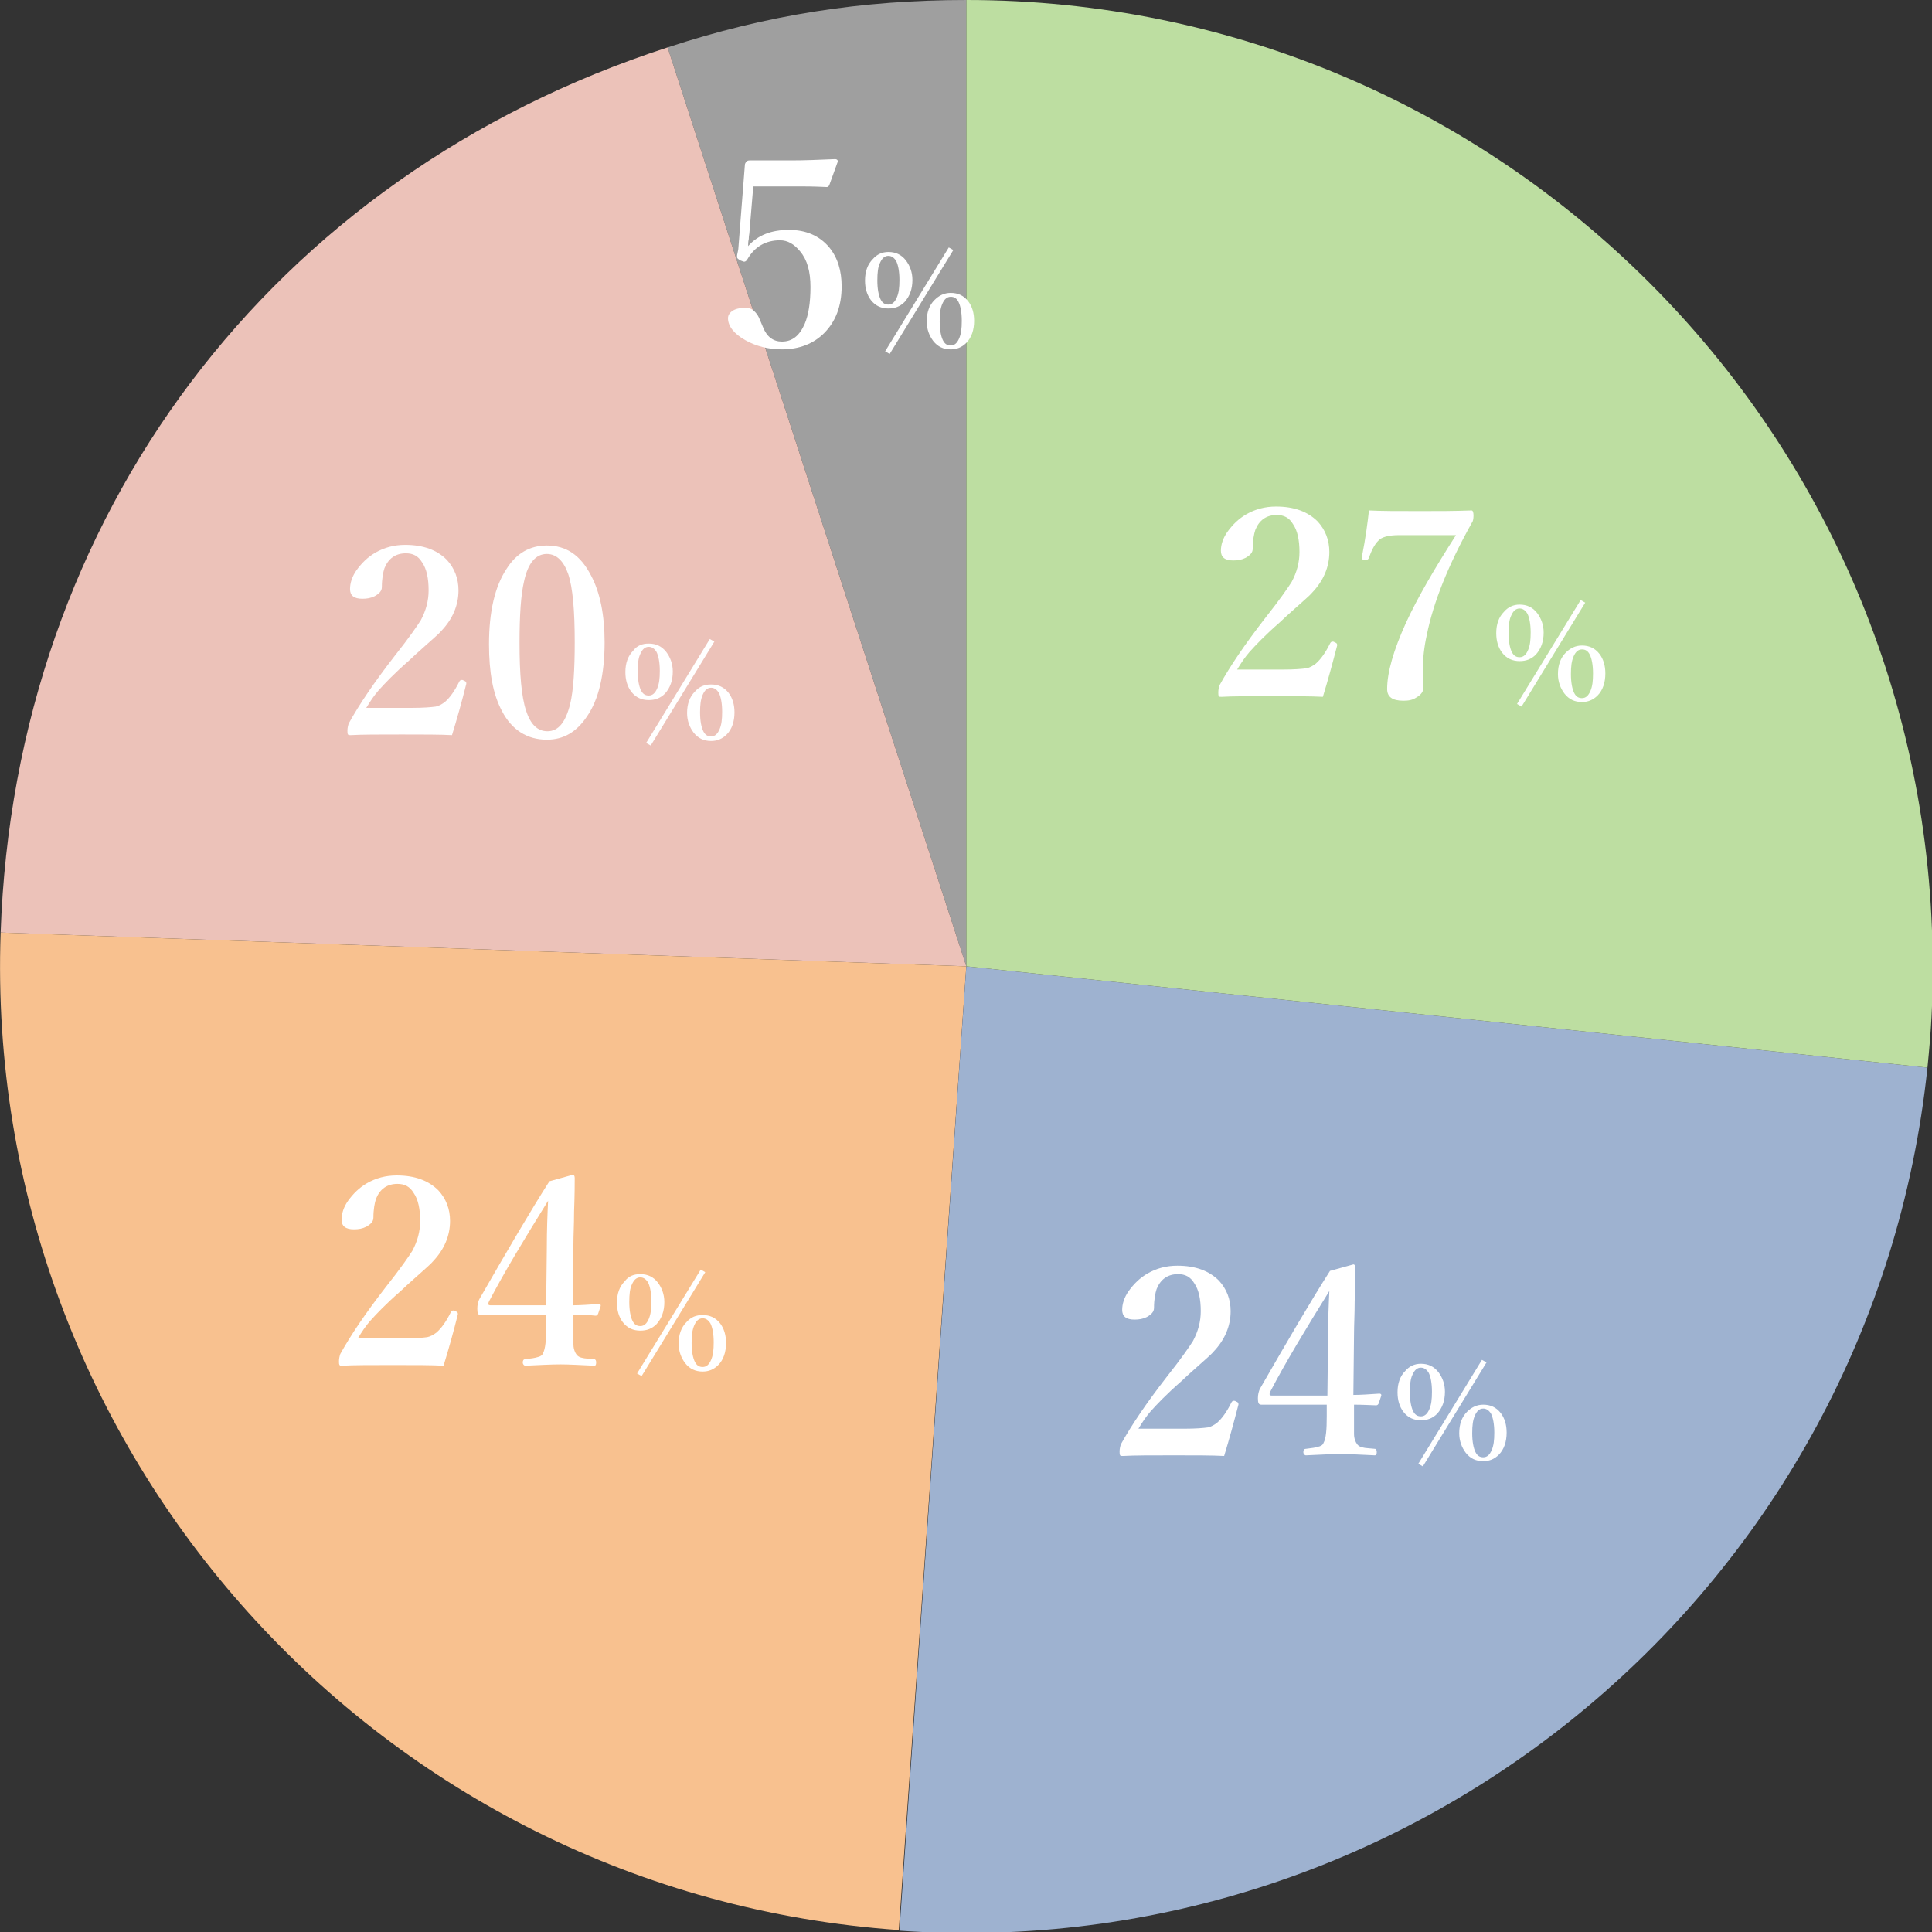
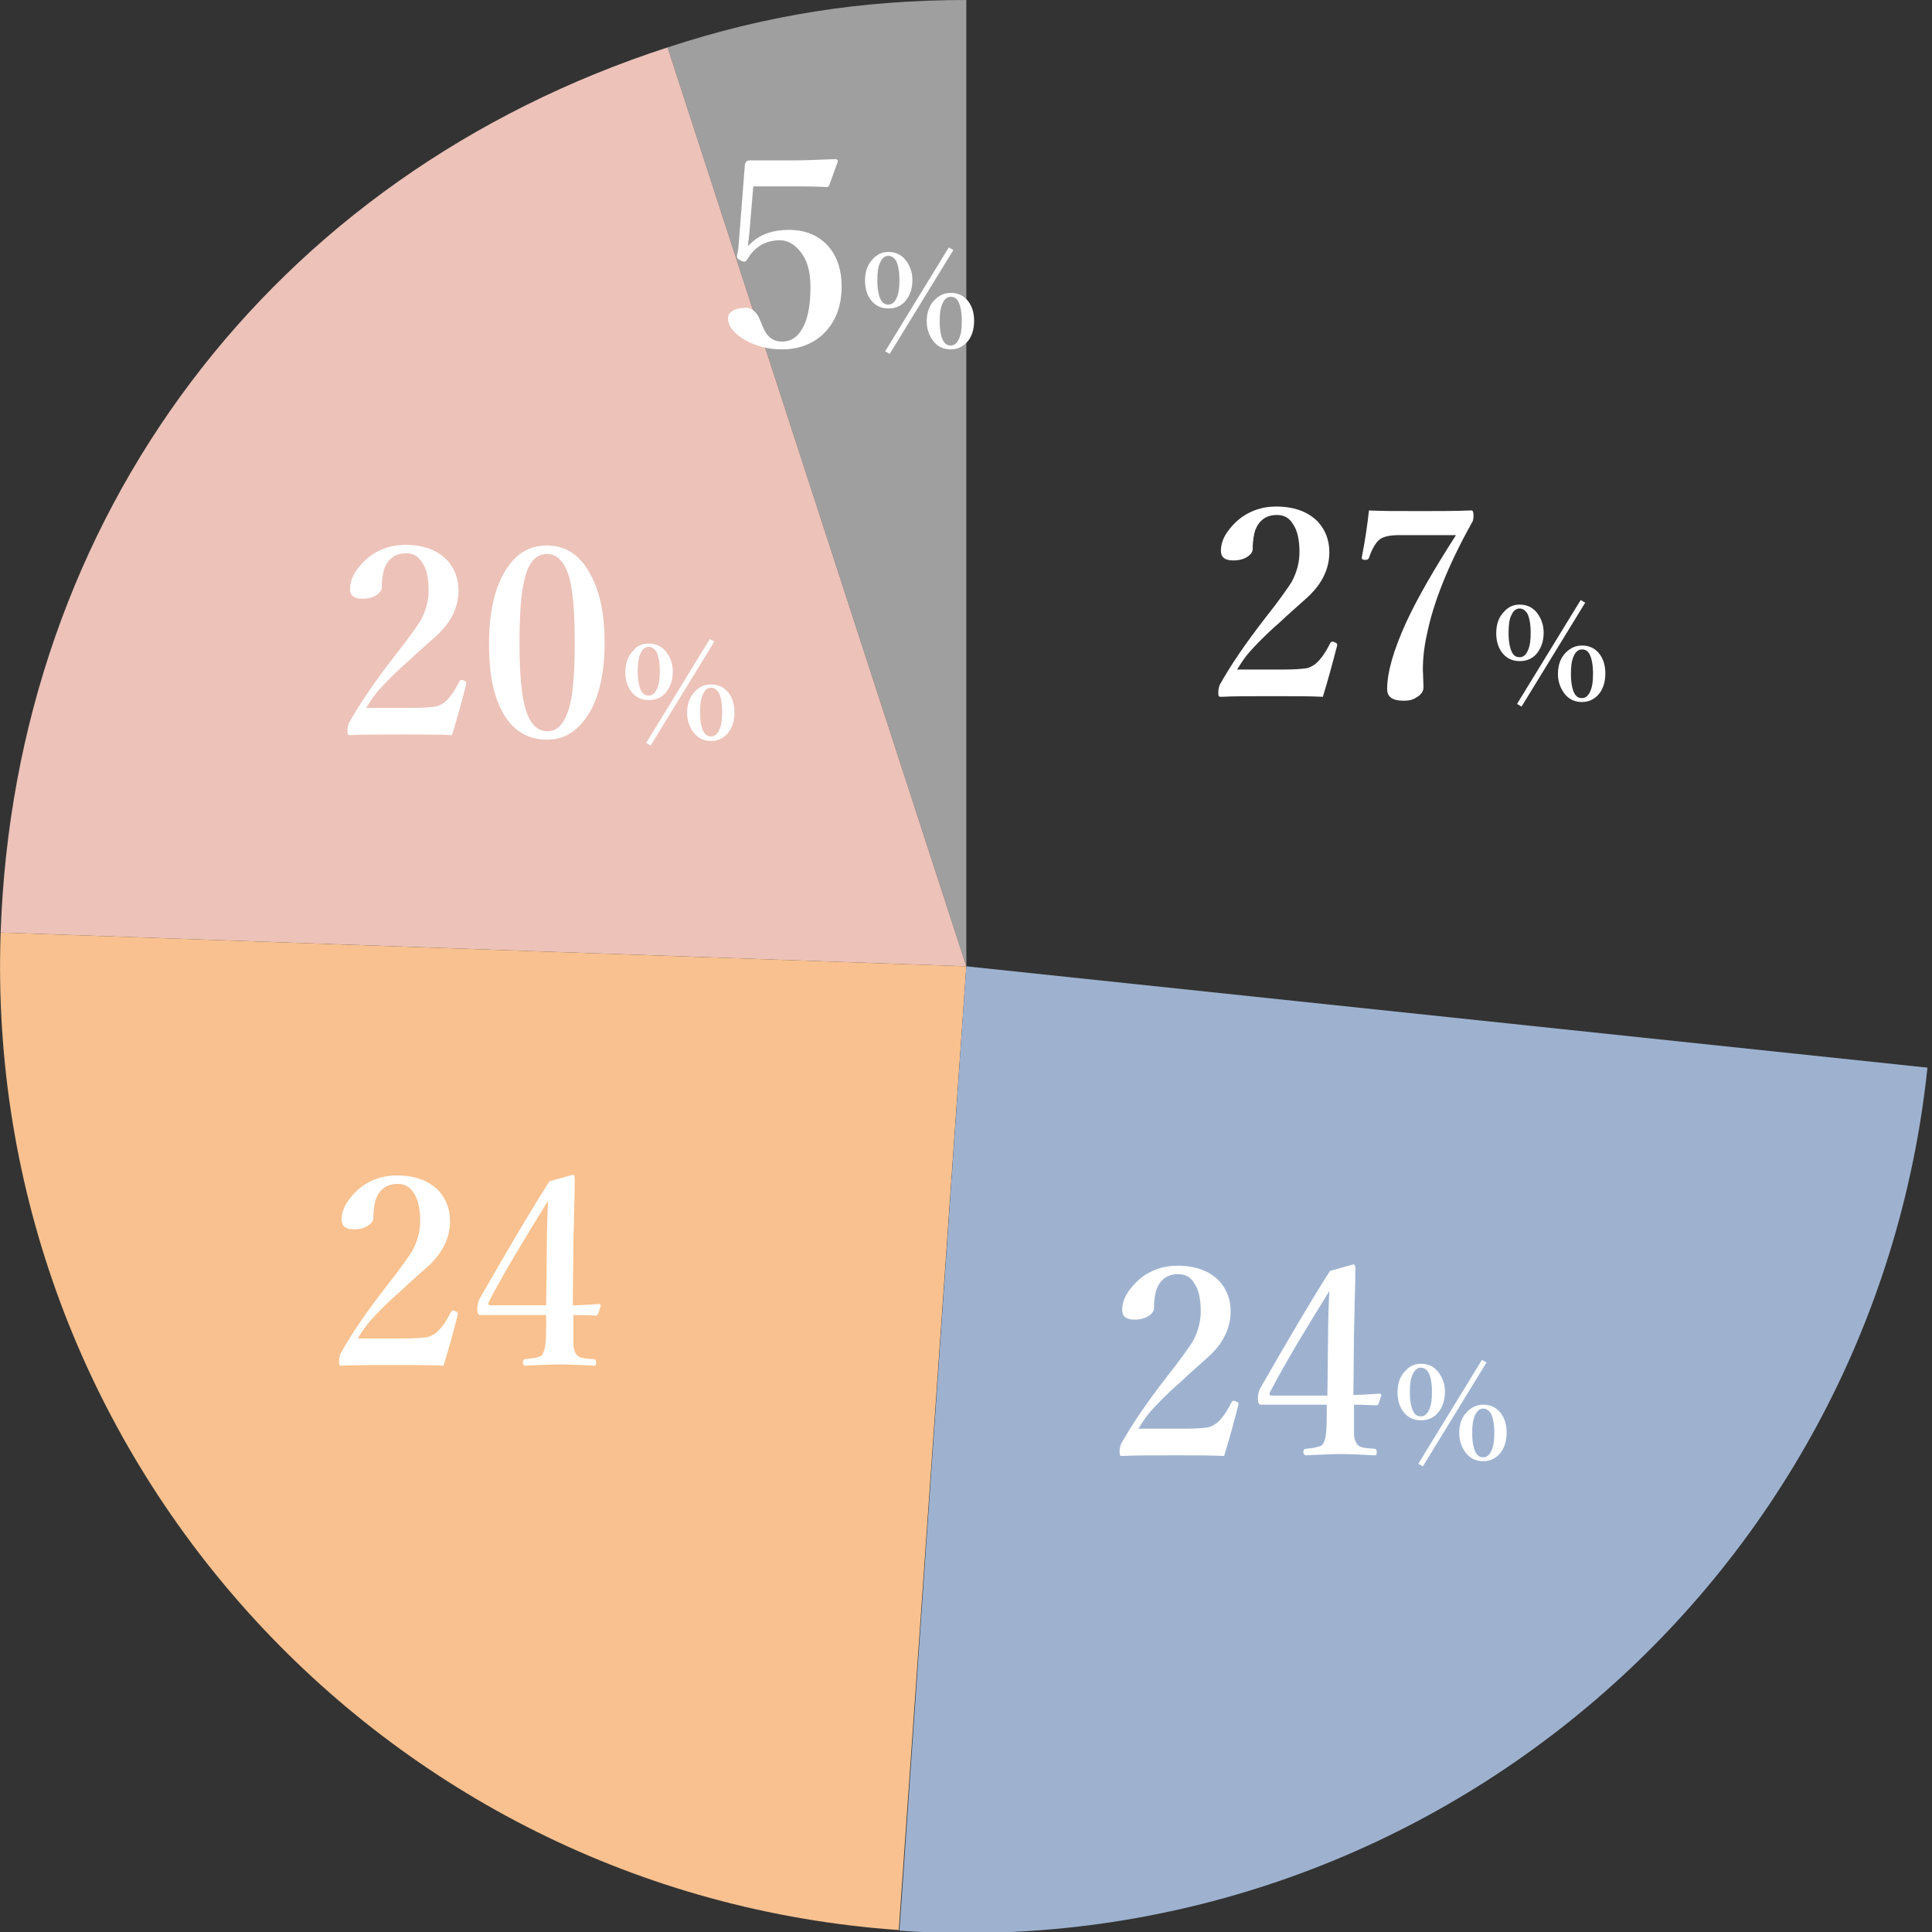
<svg xmlns="http://www.w3.org/2000/svg" version="1.1" id="レイヤー_1" x="0px" y="0px" viewBox="0 0 297.5 297.5" style="enable-background:new 0 0 297.5 297.5;" xml:space="preserve">
  <rect x="0" y="0" width="297.5" height="297.5" fill="#333333" stroke="none" />
  <style type="text/css">
	.st0{fill:#9EB2D0;}
	.st1{fill:#BDDEA1;}
	.st2{fill:#9F9F9F;}
	.st3{fill:#ECC2B9;}
	.st4{fill:#F8C18F;}
	.st5{fill:#FFFFFF;}
</style>
  <g>
    <path class="st0" d="M151.4-329.5L11.6-278.6c-28.1-77.2,11.7-162.6,88.9-190.7c16.4-6,33.5-9,50.9-9V-329.5z" />
  </g>
  <g>
-     <path class="st1" d="M151.4-329.5v-148.8c82.2,0,148.8,66.6,148.8,148.8s-66.6,148.8-148.8,148.8c-64.7,0-117.7-37.1-139.8-97.9   L151.4-329.5z" />
-   </g>
+     </g>
  <g>
    <path class="st2" d="M148.8,148.8l-46-141.5c15.2-5,29.9-7.3,46-7.3V148.8z" />
  </g>
  <g>
    <path class="st3" d="M148.8,148.8L0.1,143.6C2.3,79.5,41.8,27.1,102.8,7.3L148.8,148.8z" />
  </g>
  <g>
    <path class="st4" d="M148.8,148.8l-10.4,148.4C58.5,291.6-2.7,223.6,0.1,143.6L148.8,148.8z" />
  </g>
  <g>
    <path class="st0" d="M148.8,148.8l148,15.6c-8.4,79.7-78.4,138.4-158.3,132.9L148.8,148.8z" />
  </g>
  <g>
-     <path class="st1" d="M148.8,148.8V0c82.2,0,148.8,66.6,148.8,148.8c0,6-0.2,9.6-0.8,15.6L148.8,148.8z" />
-   </g>
+     </g>
  <g>
    <path class="st5" d="M203.7,107.3c-1.8-0.1-4.4-0.1-7.7-0.1c-3.5,0-6.2,0-7.9,0.1c-0.2,0-0.4,0-0.4-0.1c-0.1-0.1-0.1-0.3-0.1-0.6   c0-0.4,0.1-0.8,0.2-1.1c1.6-2.9,3.9-6.3,7-10.3c2.3-2.9,3.6-4.8,4.1-5.6c0.8-1.5,1.2-3,1.2-4.6c0-1.8-0.3-3.3-1-4.3   c-0.6-1-1.4-1.4-2.5-1.4c-1.6,0-2.7,0.8-3.3,2.3c-0.2,0.6-0.4,1.6-0.4,2.9c0,0.6-0.4,1-1.1,1.4c-0.6,0.3-1.2,0.4-1.9,0.4   c-1.3,0-1.9-0.5-1.9-1.5c0-0.9,0.3-1.9,1-2.9c0.8-1.1,1.7-2,2.9-2.7c1.4-0.8,2.9-1.2,4.6-1.2c2.8,0,4.9,0.8,6.4,2.3   c1.2,1.3,1.8,2.9,1.8,4.7c0,2.3-0.9,4.4-2.6,6.2c-0.5,0.6-1.5,1.4-2.7,2.5c-1,0.9-1.8,1.6-2.3,2.1c-2.3,2-3.8,3.6-4.7,4.6   c-0.7,0.8-1.3,1.7-1.9,2.7h7.1c1.7,0,2.9-0.1,3.6-0.2c0.5-0.1,1-0.4,1.4-0.7c0.8-0.7,1.5-1.7,2.2-3.1c0.1-0.2,0.2-0.3,0.4-0.3   c0.1,0,0.2,0,0.3,0.1c0.3,0.1,0.4,0.2,0.4,0.4c0,0,0,0.1,0,0.1C205.2,102.1,204.5,104.7,203.7,107.3z" />
    <path class="st5" d="M210.8,78.6c1.8,0.1,4.4,0.1,8,0.1c2.6,0,5.2,0,7.8-0.1c0.2,0,0.3,0.3,0.3,0.8c0,0.5-0.1,0.9-0.2,1   c-3.7,6.6-6,12.4-7,17.4c-0.4,1.8-0.6,3.6-0.6,5.3l0.1,2.7c0,0.7-0.4,1.2-1.1,1.6c-0.6,0.4-1.2,0.5-2,0.5c-1.7,0-2.5-0.6-2.5-1.8   c0-2.6,1-6,2.9-10.2c1.7-3.7,4.3-8.2,7.7-13.5h-8.7c-1.7,0-2.8,0.3-3.3,0.9c-0.5,0.5-1,1.4-1.4,2.6c-0.1,0.2-0.2,0.3-0.4,0.3   c-0.1,0-0.2,0-0.3,0c-0.3,0-0.4-0.1-0.4-0.3c0,0,0-0.1,0-0.1C210.3,82.8,210.6,80.4,210.8,78.6z" />
    <path class="st5" d="M234,93.1c1.1,0,2,0.4,2.7,1.3c0.6,0.8,1,1.8,1,3c0,1.4-0.4,2.5-1.2,3.4c-0.7,0.7-1.5,1-2.5,1   c-1.1,0-2-0.4-2.7-1.3c-0.6-0.8-0.9-1.8-0.9-3c0-1.4,0.4-2.5,1.2-3.3C232.2,93.5,233,93.1,234,93.1z M234,93.7   c-0.6,0-1,0.4-1.3,1.1c-0.3,0.6-0.4,1.5-0.4,2.7c0,1.3,0.2,2.3,0.5,2.9c0.3,0.6,0.7,0.8,1.2,0.8c0.6,0,1-0.4,1.3-1.1   c0.3-0.7,0.4-1.5,0.4-2.7c0-1.3-0.2-2.3-0.5-2.9C234.9,94,234.5,93.7,234,93.7z M234.3,108.8l-0.7-0.4l9.8-16l0.7,0.4L234.3,108.8z    M243.6,99.4c1.1,0,2,0.4,2.7,1.3c0.6,0.8,0.9,1.8,0.9,3c0,1.4-0.4,2.6-1.2,3.4c-0.7,0.7-1.5,1-2.4,1c-1.1,0-2-0.4-2.7-1.3   c-0.6-0.8-1-1.8-1-3c0-1.4,0.4-2.5,1.2-3.3C241.8,99.8,242.6,99.4,243.6,99.4z M243.6,100c-0.6,0-1,0.4-1.3,1.1   c-0.3,0.7-0.4,1.5-0.4,2.7c0,1.3,0.2,2.3,0.5,2.9c0.3,0.6,0.7,0.8,1.2,0.8c0.6,0,1-0.4,1.3-1.1c0.3-0.7,0.4-1.5,0.4-2.7   c0-1.3-0.2-2.3-0.5-2.9C244.5,100.2,244.1,100,243.6,100z" />
  </g>
  <g>
    <path class="st5" d="M69.6,113.2c-1.8-0.1-4.4-0.1-7.7-0.1c-3.5,0-6.2,0-7.9,0.1c-0.2,0-0.4,0-0.4-0.1c-0.1-0.1-0.1-0.3-0.1-0.6   c0-0.4,0.1-0.8,0.2-1.1c1.6-2.9,3.9-6.3,7-10.3c2.3-2.9,3.6-4.8,4.1-5.6c0.8-1.5,1.2-3,1.2-4.6c0-1.8-0.3-3.3-1-4.3   c-0.6-1-1.4-1.4-2.5-1.4c-1.6,0-2.7,0.8-3.3,2.3c-0.2,0.6-0.4,1.6-0.4,2.9c0,0.6-0.4,1-1.1,1.4c-0.6,0.3-1.2,0.4-1.9,0.4   c-1.3,0-1.9-0.5-1.9-1.5c0-0.9,0.3-1.9,1-2.9c0.8-1.1,1.7-2,2.9-2.7c1.4-0.8,2.9-1.2,4.6-1.2c2.8,0,4.9,0.8,6.4,2.3   c1.2,1.3,1.8,2.9,1.8,4.7c0,2.3-0.9,4.4-2.6,6.2c-0.5,0.6-1.5,1.4-2.7,2.5c-1,0.9-1.8,1.6-2.3,2.1c-2.3,2-3.8,3.6-4.7,4.6   c-0.7,0.8-1.3,1.7-1.9,2.7h7.1c1.7,0,2.9-0.1,3.6-0.2c0.5-0.1,1-0.4,1.4-0.7c0.8-0.7,1.5-1.7,2.2-3.1c0.1-0.2,0.2-0.3,0.4-0.3   c0.1,0,0.2,0,0.3,0.1c0.3,0.1,0.4,0.2,0.4,0.4c0,0,0,0.1,0,0.1C71.1,108.1,70.4,110.6,69.6,113.2z" />
    <path class="st5" d="M84.2,84c3,0,5.2,1.5,6.8,4.6c1.4,2.6,2.1,6.1,2.1,10.3c0,4.9-0.9,8.8-2.7,11.4c-1.6,2.4-3.6,3.6-6.2,3.6   c-3,0-5.4-1.5-6.9-4.4c-1.4-2.6-2-6-2-10.3c0-5,0.9-8.9,2.7-11.6C79.5,85.2,81.6,84,84.2,84z M84.2,85.3c-1.7,0-2.9,1.4-3.5,4.2   C80.2,91.6,80,94.8,80,99c0,4.8,0.3,8.3,1,10.4c0.7,2.2,1.8,3.2,3.3,3.2c1.7,0,2.8-1.4,3.5-4.2c0.5-2.1,0.7-5.3,0.7-9.5   c0-4.9-0.3-8.4-1-10.5C86.8,86.4,85.7,85.3,84.2,85.3z" />
    <path class="st5" d="M99.9,99.1c1.1,0,2,0.4,2.7,1.3c0.6,0.8,1,1.8,1,3c0,1.4-0.4,2.5-1.2,3.4c-0.7,0.7-1.5,1-2.5,1   c-1.1,0-2-0.4-2.7-1.3c-0.6-0.8-0.9-1.8-0.9-3c0-1.4,0.4-2.5,1.2-3.3C98.1,99.4,98.9,99.1,99.9,99.1z M99.9,99.6   c-0.6,0-1,0.4-1.3,1.1c-0.3,0.6-0.4,1.5-0.4,2.7c0,1.3,0.2,2.3,0.5,2.9c0.3,0.6,0.7,0.8,1.2,0.8c0.6,0,1-0.4,1.3-1.1   c0.3-0.7,0.4-1.5,0.4-2.7c0-1.3-0.2-2.3-0.5-2.9C100.8,99.9,100.4,99.6,99.9,99.6z M100.2,114.8l-0.7-0.4l9.8-16l0.7,0.4   L100.2,114.8z M109.5,105.4c1.1,0,2,0.4,2.7,1.3c0.6,0.8,0.9,1.8,0.9,3c0,1.4-0.4,2.6-1.2,3.4c-0.7,0.7-1.5,1-2.4,1   c-1.1,0-2-0.4-2.7-1.3c-0.6-0.8-1-1.8-1-3c0-1.4,0.4-2.5,1.2-3.3C107.7,105.7,108.5,105.4,109.5,105.4z M109.5,105.9   c-0.6,0-1,0.4-1.3,1.1c-0.3,0.7-0.4,1.5-0.4,2.7c0,1.3,0.2,2.3,0.5,2.9c0.3,0.6,0.7,0.8,1.2,0.8c0.6,0,1-0.4,1.3-1.1   c0.3-0.7,0.4-1.5,0.4-2.7c0-1.3-0.2-2.3-0.5-2.9C110.4,106.2,110,105.9,109.5,105.9z" />
  </g>
  <g>
    <path class="st5" d="M116,28.6l-0.6,7.2c0,0.2-0.1,0.5-0.1,1c-0.1,0.4-0.1,0.8-0.1,1.1c1.5-1.7,3.6-2.5,6.3-2.5   c2.6,0,4.7,0.9,6.2,2.7c1.3,1.6,1.9,3.6,1.9,6c0,3-0.9,5.4-2.7,7.2c-1.6,1.6-3.8,2.5-6.5,2.5c-2.1,0-4-0.5-5.6-1.4   c-1.8-1-2.7-2.2-2.7-3.4c0-0.5,0.3-0.9,0.8-1.2c0.5-0.3,1.2-0.4,2-0.4c0.7,0,1.3,0.4,1.8,1.2c0.2,0.3,0.4,0.9,0.8,1.8   c0.6,1.5,1.6,2.2,2.9,2.2c1.6,0,2.7-0.9,3.5-2.7c0.6-1.4,0.9-3.3,0.9-5.7s-0.5-4.2-1.6-5.5c-0.9-1.1-1.9-1.7-3.1-1.7   c-2.2,0-3.9,1-5,2.9c-0.1,0.2-0.3,0.4-0.5,0.4c-0.1,0-0.3-0.1-0.6-0.2c-0.3-0.2-0.5-0.3-0.5-0.5c0-0.1,0-0.1,0-0.3   c0.1-0.5,0.2-0.9,0.2-1.1l1-12.8c0-0.2,0.1-0.3,0.2-0.5c0.2-0.2,0.4-0.2,0.6-0.2c1.1,0,3.2,0,6.3,0c2.2,0,4.4-0.1,6.8-0.2   c0.2,0,0.4,0.1,0.4,0.3c0,0,0,0,0,0.1l-1.3,3.6c-0.1,0.2-0.2,0.3-0.4,0.3c-2.1-0.1-3.5-0.1-4-0.1H116z" />
    <path class="st5" d="M136.8,38.8c1.1,0,2,0.4,2.7,1.3c0.6,0.8,1,1.8,1,3c0,1.4-0.4,2.5-1.2,3.4c-0.7,0.7-1.5,1-2.5,1   c-1.1,0-2-0.4-2.7-1.3c-0.6-0.8-0.9-1.8-0.9-3c0-1.4,0.4-2.5,1.2-3.3C135,39.2,135.8,38.8,136.8,38.8z M136.8,39.4   c-0.6,0-1,0.4-1.3,1.1c-0.3,0.6-0.4,1.5-0.4,2.7c0,1.3,0.2,2.3,0.5,2.9c0.3,0.6,0.7,0.8,1.2,0.8c0.6,0,1-0.4,1.3-1.1   c0.3-0.7,0.4-1.5,0.4-2.7c0-1.3-0.2-2.3-0.5-2.9C137.7,39.7,137.3,39.4,136.8,39.4z M137,54.5l-0.7-0.4l9.8-16l0.7,0.4L137,54.5z    M146.4,45.1c1.1,0,2,0.4,2.7,1.3c0.6,0.8,0.9,1.8,0.9,3c0,1.4-0.4,2.6-1.2,3.4c-0.7,0.7-1.5,1-2.4,1c-1.1,0-2-0.4-2.7-1.3   c-0.6-0.8-1-1.8-1-3c0-1.4,0.4-2.5,1.2-3.3C144.6,45.5,145.4,45.1,146.4,45.1z M146.4,45.7c-0.6,0-1,0.4-1.3,1.1   c-0.3,0.7-0.4,1.5-0.4,2.7c0,1.3,0.2,2.3,0.5,2.9c0.3,0.6,0.7,0.8,1.2,0.8c0.6,0,1-0.4,1.3-1.1c0.3-0.7,0.4-1.5,0.4-2.7   c0-1.3-0.2-2.3-0.5-2.9C147.3,45.9,146.9,45.7,146.4,45.7z" />
  </g>
  <g>
    <path class="st5" d="M188.5,224.2c-1.8-0.1-4.4-0.1-7.7-0.1c-3.5,0-6.2,0-7.9,0.1c-0.2,0-0.4,0-0.4-0.1c-0.1-0.1-0.1-0.3-0.1-0.6   c0-0.4,0.1-0.8,0.2-1.1c1.6-2.9,3.9-6.3,7-10.3c2.3-2.9,3.6-4.8,4.1-5.6c0.8-1.5,1.2-3,1.2-4.6c0-1.8-0.3-3.3-1-4.3   c-0.6-1-1.4-1.4-2.5-1.4c-1.6,0-2.7,0.8-3.3,2.3c-0.2,0.6-0.4,1.6-0.4,2.9c0,0.6-0.4,1-1.1,1.4c-0.6,0.3-1.2,0.4-1.9,0.4   c-1.3,0-1.9-0.5-1.9-1.5c0-0.9,0.3-1.9,1-2.9c0.8-1.1,1.7-2,2.9-2.7c1.4-0.8,2.9-1.2,4.6-1.2c2.8,0,4.9,0.8,6.4,2.3   c1.2,1.3,1.8,2.9,1.8,4.7c0,2.3-0.9,4.4-2.6,6.2c-0.5,0.6-1.5,1.4-2.7,2.5c-1,0.9-1.8,1.6-2.3,2.1c-2.3,2-3.8,3.6-4.7,4.6   c-0.7,0.8-1.3,1.7-1.9,2.7h7.1c1.7,0,2.9-0.1,3.6-0.2c0.5-0.1,1-0.4,1.4-0.7c0.8-0.7,1.5-1.7,2.2-3.1c0.1-0.2,0.2-0.3,0.4-0.3   c0.1,0,0.2,0,0.3,0.1c0.3,0.1,0.4,0.2,0.4,0.4c0,0,0,0.1,0,0.1C190,219,189.3,221.6,188.5,224.2z" />
    <path class="st5" d="M208.5,216.3v1.8c0,1.5,0,2.4,0,2.7c0,0.5,0.1,0.9,0.3,1.3c0.2,0.4,0.5,0.7,1.1,0.8c0.3,0.1,0.9,0.1,1.8,0.2   c0.2,0,0.3,0.2,0.3,0.5c0,0.4-0.1,0.5-0.3,0.5c-2.2-0.1-3.9-0.2-5.2-0.2c-1.4,0-3.2,0.1-5.4,0.2c-0.2,0-0.4-0.2-0.4-0.5   c0-0.3,0.1-0.5,0.4-0.5c0.9-0.1,1.5-0.2,1.8-0.3c0.5-0.1,0.8-0.3,0.9-0.6c0.4-0.7,0.5-2.1,0.5-4.1v-1.8H198l-3.8,0   c-0.4,0-0.5-0.3-0.5-1c0-0.5,0.1-1.1,0.4-1.6c4.2-7.3,7.7-13.3,10.7-18l3.6-1c0.2,0,0.3,0.2,0.3,0.5c0,0.7,0,2.5-0.1,5.2   c0,2-0.1,3.6-0.1,5l-0.1,9.4c1.1,0,2.5-0.1,4-0.2c0.2,0,0.3,0.1,0.3,0.2c0,0,0,0.1,0,0.1l-0.4,1.2c-0.1,0.2-0.2,0.3-0.4,0.3   C211.3,216.4,210.1,216.3,208.5,216.3z M204.4,214.9l0.1-8.7c0-2.9,0.1-5.4,0.2-7.4c-3.6,5.8-6.7,10.9-9.1,15.5   c-0.1,0.2-0.1,0.3-0.1,0.4c0,0.2,0.2,0.2,0.5,0.2H204.4z" />
    <path class="st5" d="M218.8,210c1.1,0,2,0.4,2.7,1.3c0.6,0.8,1,1.8,1,3c0,1.4-0.4,2.5-1.2,3.4c-0.7,0.7-1.5,1-2.5,1   c-1.1,0-2-0.4-2.7-1.3c-0.6-0.8-0.9-1.8-0.9-3c0-1.4,0.4-2.5,1.2-3.3C217,210.4,217.8,210,218.8,210z M218.8,210.6   c-0.6,0-1,0.4-1.3,1.1c-0.3,0.6-0.4,1.5-0.4,2.7c0,1.3,0.2,2.3,0.5,2.9c0.3,0.6,0.7,0.8,1.2,0.8c0.6,0,1-0.4,1.3-1.1   c0.3-0.7,0.4-1.5,0.4-2.7c0-1.3-0.2-2.3-0.5-2.9C219.7,210.9,219.3,210.6,218.8,210.6z M219.1,225.8l-0.7-0.4l9.8-16l0.7,0.4   L219.1,225.8z M228.4,216.3c1.1,0,2,0.4,2.7,1.3c0.6,0.8,0.9,1.8,0.9,3c0,1.4-0.4,2.6-1.2,3.4c-0.7,0.7-1.5,1-2.4,1   c-1.1,0-2-0.4-2.7-1.3c-0.6-0.8-1-1.8-1-3c0-1.4,0.4-2.5,1.2-3.3C226.6,216.7,227.4,216.3,228.4,216.3z M228.4,216.9   c-0.6,0-1,0.4-1.3,1.1c-0.3,0.7-0.4,1.5-0.4,2.7c0,1.3,0.2,2.3,0.5,2.9c0.3,0.6,0.7,0.8,1.2,0.8c0.6,0,1-0.4,1.3-1.1   c0.3-0.7,0.4-1.5,0.4-2.7c0-1.3-0.2-2.3-0.5-2.9C229.3,217.2,228.9,216.9,228.4,216.9z" />
  </g>
  <g>
    <path class="st5" d="M68.3,210.3c-1.8-0.1-4.4-0.1-7.7-0.1c-3.5,0-6.2,0-7.9,0.1c-0.2,0-0.4,0-0.4-0.1c-0.1-0.1-0.1-0.3-0.1-0.6   c0-0.4,0.1-0.8,0.2-1.1c1.6-2.9,3.9-6.3,7-10.3c2.3-2.9,3.6-4.8,4.1-5.6c0.8-1.5,1.2-3,1.2-4.6c0-1.8-0.3-3.3-1-4.3   c-0.6-1-1.4-1.4-2.5-1.4c-1.6,0-2.7,0.8-3.3,2.3c-0.2,0.6-0.4,1.6-0.4,2.9c0,0.6-0.4,1-1.1,1.4c-0.6,0.3-1.2,0.4-1.9,0.4   c-1.3,0-1.9-0.5-1.9-1.5c0-0.9,0.3-1.9,1-2.9c0.8-1.1,1.7-2,2.9-2.7c1.4-0.8,2.9-1.2,4.6-1.2c2.8,0,4.9,0.8,6.4,2.3   c1.2,1.3,1.8,2.9,1.8,4.7c0,2.3-0.9,4.4-2.6,6.2c-0.5,0.6-1.5,1.4-2.7,2.5c-1,0.9-1.8,1.6-2.3,2.1c-2.3,2-3.8,3.6-4.7,4.6   c-0.7,0.8-1.3,1.7-1.9,2.7h7.1c1.7,0,2.9-0.1,3.6-0.2c0.5-0.1,1-0.4,1.4-0.7c0.8-0.7,1.5-1.7,2.2-3.1c0.1-0.2,0.2-0.3,0.4-0.3   c0.1,0,0.2,0,0.3,0.1c0.3,0.1,0.4,0.2,0.4,0.4c0,0,0,0.1,0,0.1C69.8,205.2,69.1,207.7,68.3,210.3z" />
    <path class="st5" d="M88.3,202.5v1.8c0,1.5,0,2.4,0,2.7c0,0.5,0.1,0.9,0.3,1.3c0.2,0.4,0.5,0.7,1.1,0.8c0.3,0.1,0.9,0.1,1.8,0.2   c0.2,0,0.3,0.2,0.3,0.5c0,0.4-0.1,0.5-0.3,0.5c-2.2-0.1-3.9-0.2-5.2-0.2c-1.4,0-3.2,0.1-5.4,0.2c-0.2,0-0.4-0.2-0.4-0.5   c0-0.3,0.1-0.5,0.4-0.5c0.9-0.1,1.5-0.2,1.8-0.3c0.5-0.1,0.8-0.3,0.9-0.6c0.4-0.7,0.5-2.1,0.5-4.1v-1.8h-6.3l-3.8,0   c-0.4,0-0.5-0.3-0.5-1c0-0.5,0.1-1.1,0.4-1.6c4.2-7.3,7.7-13.3,10.7-18l3.6-1c0.2,0,0.3,0.2,0.3,0.5c0,0.7,0,2.5-0.1,5.2   c0,2-0.1,3.6-0.1,5l-0.1,9.4c1.1,0,2.5-0.1,4-0.2c0.2,0,0.3,0.1,0.3,0.2c0,0,0,0.1,0,0.1l-0.4,1.2c-0.1,0.2-0.2,0.3-0.4,0.3   C91,202.5,89.9,202.5,88.3,202.5z M84.1,201l0.1-8.7c0-2.9,0.1-5.4,0.2-7.4c-3.6,5.8-6.7,10.9-9.1,15.5c-0.1,0.2-0.1,0.3-0.1,0.4   c0,0.2,0.2,0.2,0.5,0.2H84.1z" />
-     <path class="st5" d="M98.6,196.2c1.1,0,2,0.4,2.7,1.3c0.6,0.8,1,1.8,1,3c0,1.4-0.4,2.5-1.2,3.4c-0.7,0.7-1.5,1-2.5,1   c-1.1,0-2-0.4-2.7-1.3c-0.6-0.8-0.9-1.8-0.9-3c0-1.4,0.4-2.5,1.2-3.3C96.8,196.5,97.6,196.2,98.6,196.2z M98.6,196.7   c-0.6,0-1,0.4-1.3,1.1c-0.3,0.6-0.4,1.5-0.4,2.7c0,1.3,0.2,2.3,0.5,2.9c0.3,0.6,0.7,0.8,1.2,0.8c0.6,0,1-0.4,1.3-1.1   c0.3-0.7,0.4-1.5,0.4-2.7c0-1.3-0.2-2.3-0.5-2.9C99.5,197,99.1,196.7,98.6,196.7z M98.8,211.9l-0.7-0.4l9.8-16l0.7,0.4L98.8,211.9z    M108.2,202.5c1.1,0,2,0.4,2.7,1.3c0.6,0.8,0.9,1.8,0.9,3c0,1.4-0.4,2.6-1.2,3.4c-0.7,0.7-1.5,1-2.4,1c-1.1,0-2-0.4-2.7-1.3   c-0.6-0.8-1-1.8-1-3c0-1.4,0.4-2.5,1.2-3.3C106.4,202.8,107.2,202.5,108.2,202.5z M108.2,203c-0.6,0-1,0.4-1.3,1.1   c-0.3,0.7-0.4,1.5-0.4,2.7c0,1.3,0.2,2.3,0.5,2.9c0.3,0.6,0.7,0.8,1.2,0.8c0.6,0,1-0.4,1.3-1.1c0.3-0.7,0.4-1.5,0.4-2.7   c0-1.3-0.2-2.3-0.5-2.9C109.1,203.3,108.7,203,108.2,203z" />
  </g>
  <g>
    <path class="st5" d="M169.5-285.8c1.8,0.1,4.4,0.1,8,0.1c2.6,0,5.2,0,7.8-0.1c0.2,0,0.3,0.3,0.3,0.8c0,0.5-0.1,0.9-0.2,1   c-3.7,6.6-6,12.4-7,17.4c-0.4,1.8-0.6,3.6-0.6,5.3l0.1,2.7c0,0.7-0.4,1.2-1.1,1.6c-0.6,0.4-1.2,0.5-2,0.5c-1.7,0-2.5-0.6-2.5-1.8   c0-2.6,1-6,2.9-10.2c1.7-3.7,4.3-8.2,7.7-13.5h-8.7c-1.7,0-2.8,0.3-3.3,0.9c-0.5,0.5-1,1.4-1.4,2.6c-0.1,0.2-0.2,0.3-0.4,0.3   c-0.1,0-0.2,0-0.3,0c-0.3,0-0.4-0.1-0.4-0.3c0,0,0-0.1,0-0.1C169-281.6,169.3-284.1,169.5-285.8z" />
    <path class="st5" d="M198.7-286.3c3,0,5.2,1.5,6.8,4.6c1.4,2.6,2.1,6.1,2.1,10.3c0,4.9-0.9,8.8-2.7,11.4c-1.6,2.4-3.6,3.6-6.2,3.6   c-3,0-5.4-1.5-6.9-4.4c-1.4-2.6-2-6-2-10.3c0-5,0.9-8.9,2.7-11.6C194-285.2,196.1-286.3,198.7-286.3z M198.7-285.1   c-1.7,0-2.9,1.4-3.5,4.2c-0.5,2.1-0.7,5.3-0.7,9.5c0,4.8,0.3,8.3,1,10.4c0.7,2.2,1.8,3.2,3.3,3.2c1.7,0,2.8-1.4,3.5-4.2   c0.5-2.1,0.7-5.3,0.7-9.5c0-4.9-0.3-8.4-1-10.5C201.3-284,200.2-285.1,198.7-285.1z" />
-     <path class="st5" d="M214.4-271.3c1.1,0,2,0.4,2.7,1.3c0.6,0.8,1,1.8,1,3c0,1.4-0.4,2.5-1.2,3.4c-0.7,0.7-1.5,1-2.5,1   c-1.1,0-2-0.4-2.7-1.3c-0.6-0.8-0.9-1.8-0.9-3c0-1.4,0.4-2.5,1.2-3.3C212.6-271,213.4-271.3,214.4-271.3z M214.4-270.8   c-0.6,0-1,0.4-1.3,1.1c-0.3,0.6-0.4,1.5-0.4,2.7c0,1.3,0.2,2.3,0.5,2.9c0.3,0.6,0.7,0.8,1.2,0.8c0.6,0,1-0.4,1.3-1.1   c0.3-0.7,0.4-1.5,0.4-2.7c0-1.3-0.2-2.3-0.5-2.9C215.3-270.5,214.9-270.8,214.4-270.8z M214.7-255.6L214-256l9.8-16l0.7,0.4   L214.7-255.6z M224-265c1.1,0,2,0.4,2.7,1.3c0.6,0.8,0.9,1.8,0.9,3c0,1.4-0.4,2.6-1.2,3.4c-0.7,0.7-1.5,1-2.4,1   c-1.1,0-2-0.4-2.7-1.3c-0.6-0.8-1-1.8-1-3c0-1.4,0.4-2.5,1.2-3.3C222.2-264.7,223-265,224-265z M224-264.5c-0.6,0-1,0.4-1.3,1.1   c-0.3,0.7-0.4,1.5-0.4,2.7c0,1.3,0.2,2.3,0.5,2.9c0.3,0.6,0.7,0.8,1.2,0.8c0.6,0,1-0.4,1.3-1.1c0.3-0.7,0.4-1.5,0.4-2.7   c0-1.3-0.2-2.3-0.5-2.9C224.9-264.2,224.5-264.5,224-264.5z" />
  </g>
  <g>
    <path class="st5" d="M75.3-379.6c4.9,1,7.4,3.5,7.4,7.5c0,2.8-0.9,5-2.8,6.6c-1.6,1.4-3.7,2.1-6.3,2.1c-2.1,0-4.1-0.5-5.9-1.6   c-1.7-1.1-2.6-2.2-2.6-3.4c0-0.5,0.3-1,0.9-1.3c0.5-0.3,1.2-0.4,2-0.4c0.7,0,1.3,0.4,1.8,1.2c0.1,0.1,0.3,0.7,0.8,1.8   c0.6,1.6,1.6,2.4,3,2.4c1.5,0,2.6-0.8,3.4-2.3c0.7-1.3,1-3.1,1-5.3c0-1.8-0.4-3.3-1.2-4.6c-0.9-1.3-2.1-2-3.6-2c-0.1,0-0.3,0-0.4,0   c-1,0.1-1.6,0.1-1.8,0.1c-0.3,0-0.4-0.1-0.4-0.4c0-0.1,0-0.2,0.1-0.4c0.1-0.6,0.3-0.9,0.8-0.9l1.5,0.1c1.3,0,2.4-0.5,3.2-1.6   c0.8-1.1,1.2-2.7,1.2-4.6c0-1.7-0.3-3.1-1-4.1c-0.6-1-1.4-1.5-2.4-1.5c-1.4,0-2.4,0.6-3,1.8c-0.2,0.5-0.3,1.2-0.3,2   c0,0.7-0.3,1.2-1,1.6c-0.5,0.3-1.2,0.5-2,0.5c-1.2,0-1.8-0.4-1.8-1.3c0-1.4,0.8-2.7,2.5-4c1.6-1.2,3.5-1.8,5.7-1.8   c2.5,0,4.5,0.7,5.9,2.1c1.3,1.2,2,2.8,2,4.8c0,3.5-2.1,5.7-6.4,6.7V-379.6z" />
    <path class="st5" d="M95.7-393.4c3,0,5.2,1.5,6.8,4.6c1.4,2.6,2.1,6.1,2.1,10.3c0,4.9-0.9,8.8-2.7,11.4c-1.6,2.4-3.6,3.6-6.2,3.6   c-3,0-5.4-1.5-6.9-4.4c-1.4-2.6-2-6-2-10.3c0-5,0.9-8.9,2.7-11.6C91-392.2,93.1-393.4,95.7-393.4z M95.7-392.1   c-1.7,0-2.9,1.4-3.5,4.2c-0.5,2.1-0.7,5.3-0.7,9.5c0,4.8,0.3,8.3,1,10.4c0.7,2.2,1.8,3.2,3.3,3.2c1.7,0,2.8-1.4,3.5-4.2   c0.5-2.1,0.7-5.3,0.7-9.5c0-4.9-0.3-8.4-1-10.5C98.3-391,97.2-392.1,95.7-392.1z" />
    <path class="st5" d="M111.3-378.3c1.1,0,2,0.4,2.7,1.3c0.6,0.8,1,1.8,1,3c0,1.4-0.4,2.5-1.2,3.4c-0.7,0.7-1.5,1-2.5,1   c-1.1,0-2-0.4-2.7-1.3c-0.6-0.8-0.9-1.8-0.9-3c0-1.4,0.4-2.5,1.2-3.3C109.6-378,110.4-378.3,111.3-378.3z M111.3-377.8   c-0.6,0-1,0.4-1.3,1.1c-0.3,0.6-0.4,1.5-0.4,2.7c0,1.3,0.2,2.3,0.5,2.9c0.3,0.6,0.7,0.8,1.2,0.8c0.6,0,1-0.4,1.3-1.1   c0.3-0.7,0.4-1.5,0.4-2.7c0-1.3-0.2-2.3-0.5-2.9C112.2-377.5,111.8-377.8,111.3-377.8z M111.6-362.6L111-363l9.8-16l0.7,0.4   L111.6-362.6z M120.9-372c1.1,0,2,0.4,2.7,1.3c0.6,0.8,0.9,1.8,0.9,3c0,1.4-0.4,2.6-1.2,3.4c-0.7,0.7-1.5,1-2.4,1   c-1.1,0-2-0.4-2.7-1.3c-0.6-0.8-1-1.8-1-3c0-1.4,0.4-2.5,1.2-3.3C119.2-371.7,120-372,120.9-372z M120.9-371.5   c-0.6,0-1,0.4-1.3,1.1c-0.3,0.7-0.4,1.5-0.4,2.7c0,1.3,0.2,2.3,0.5,2.9c0.3,0.6,0.7,0.8,1.2,0.8c0.6,0,1-0.4,1.3-1.1   c0.3-0.7,0.4-1.5,0.4-2.7c0-1.3-0.2-2.3-0.5-2.9C121.8-371.2,121.4-371.5,120.9-371.5z" />
  </g>
</svg>